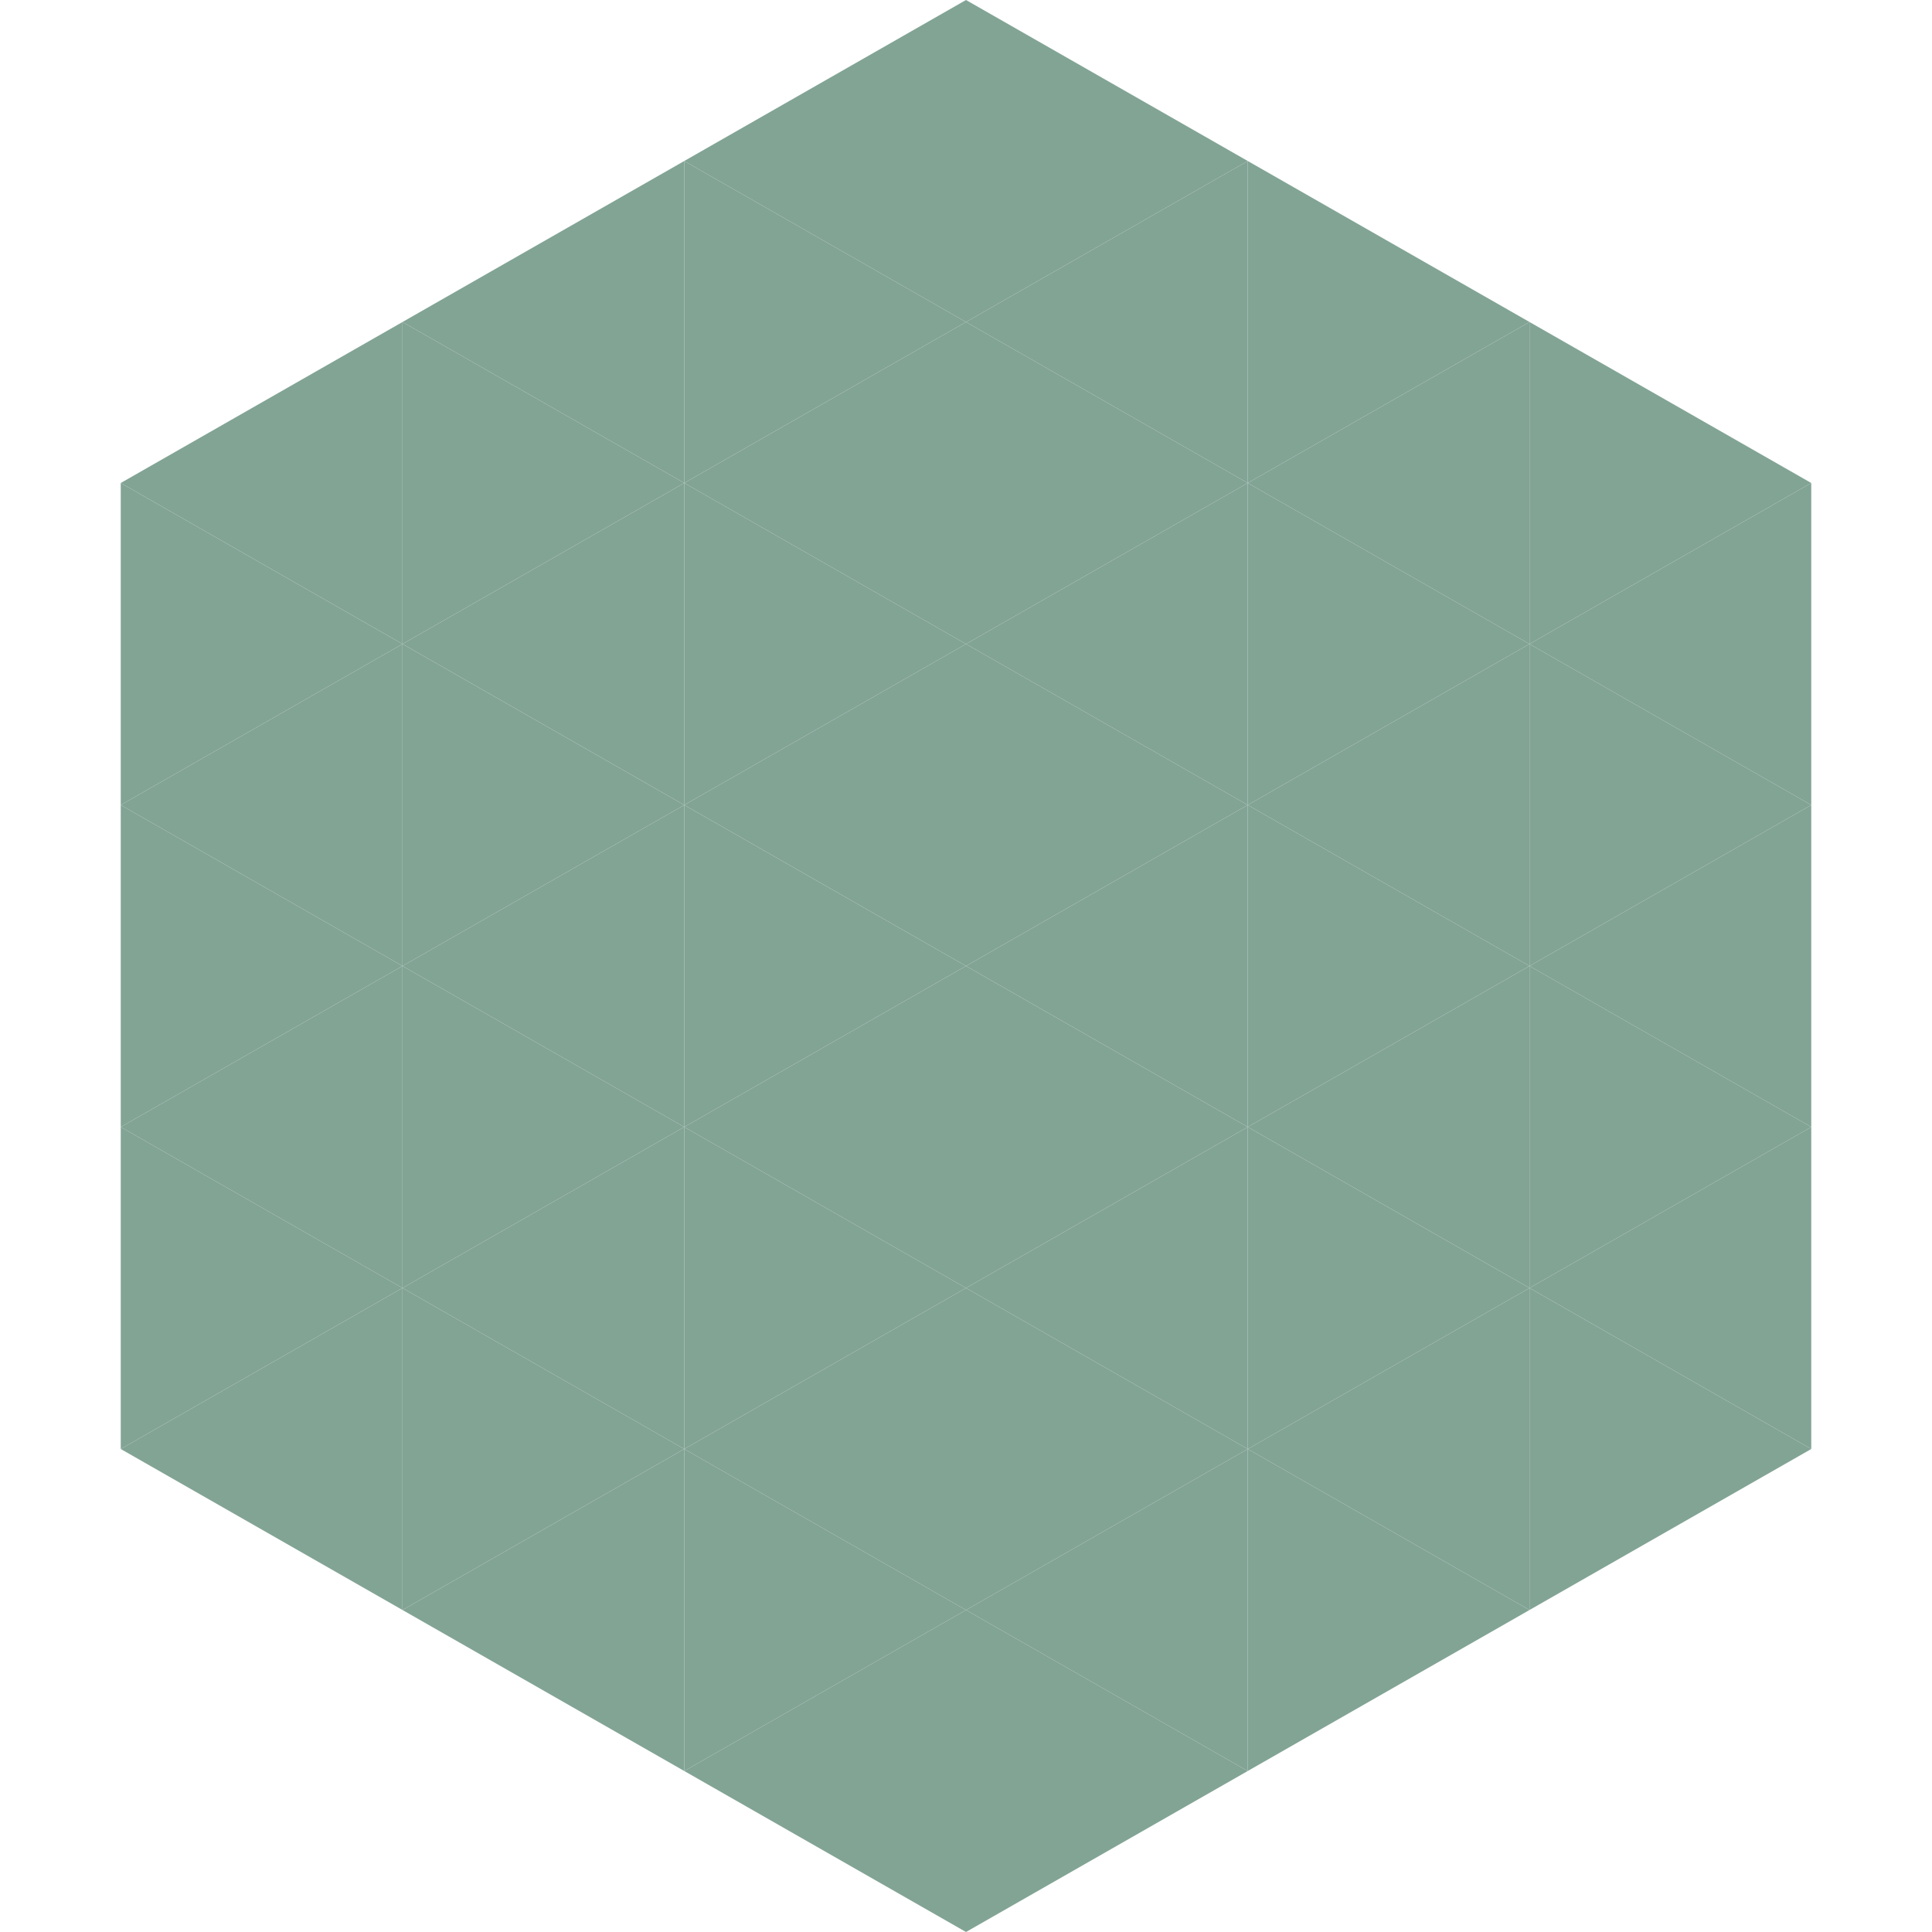
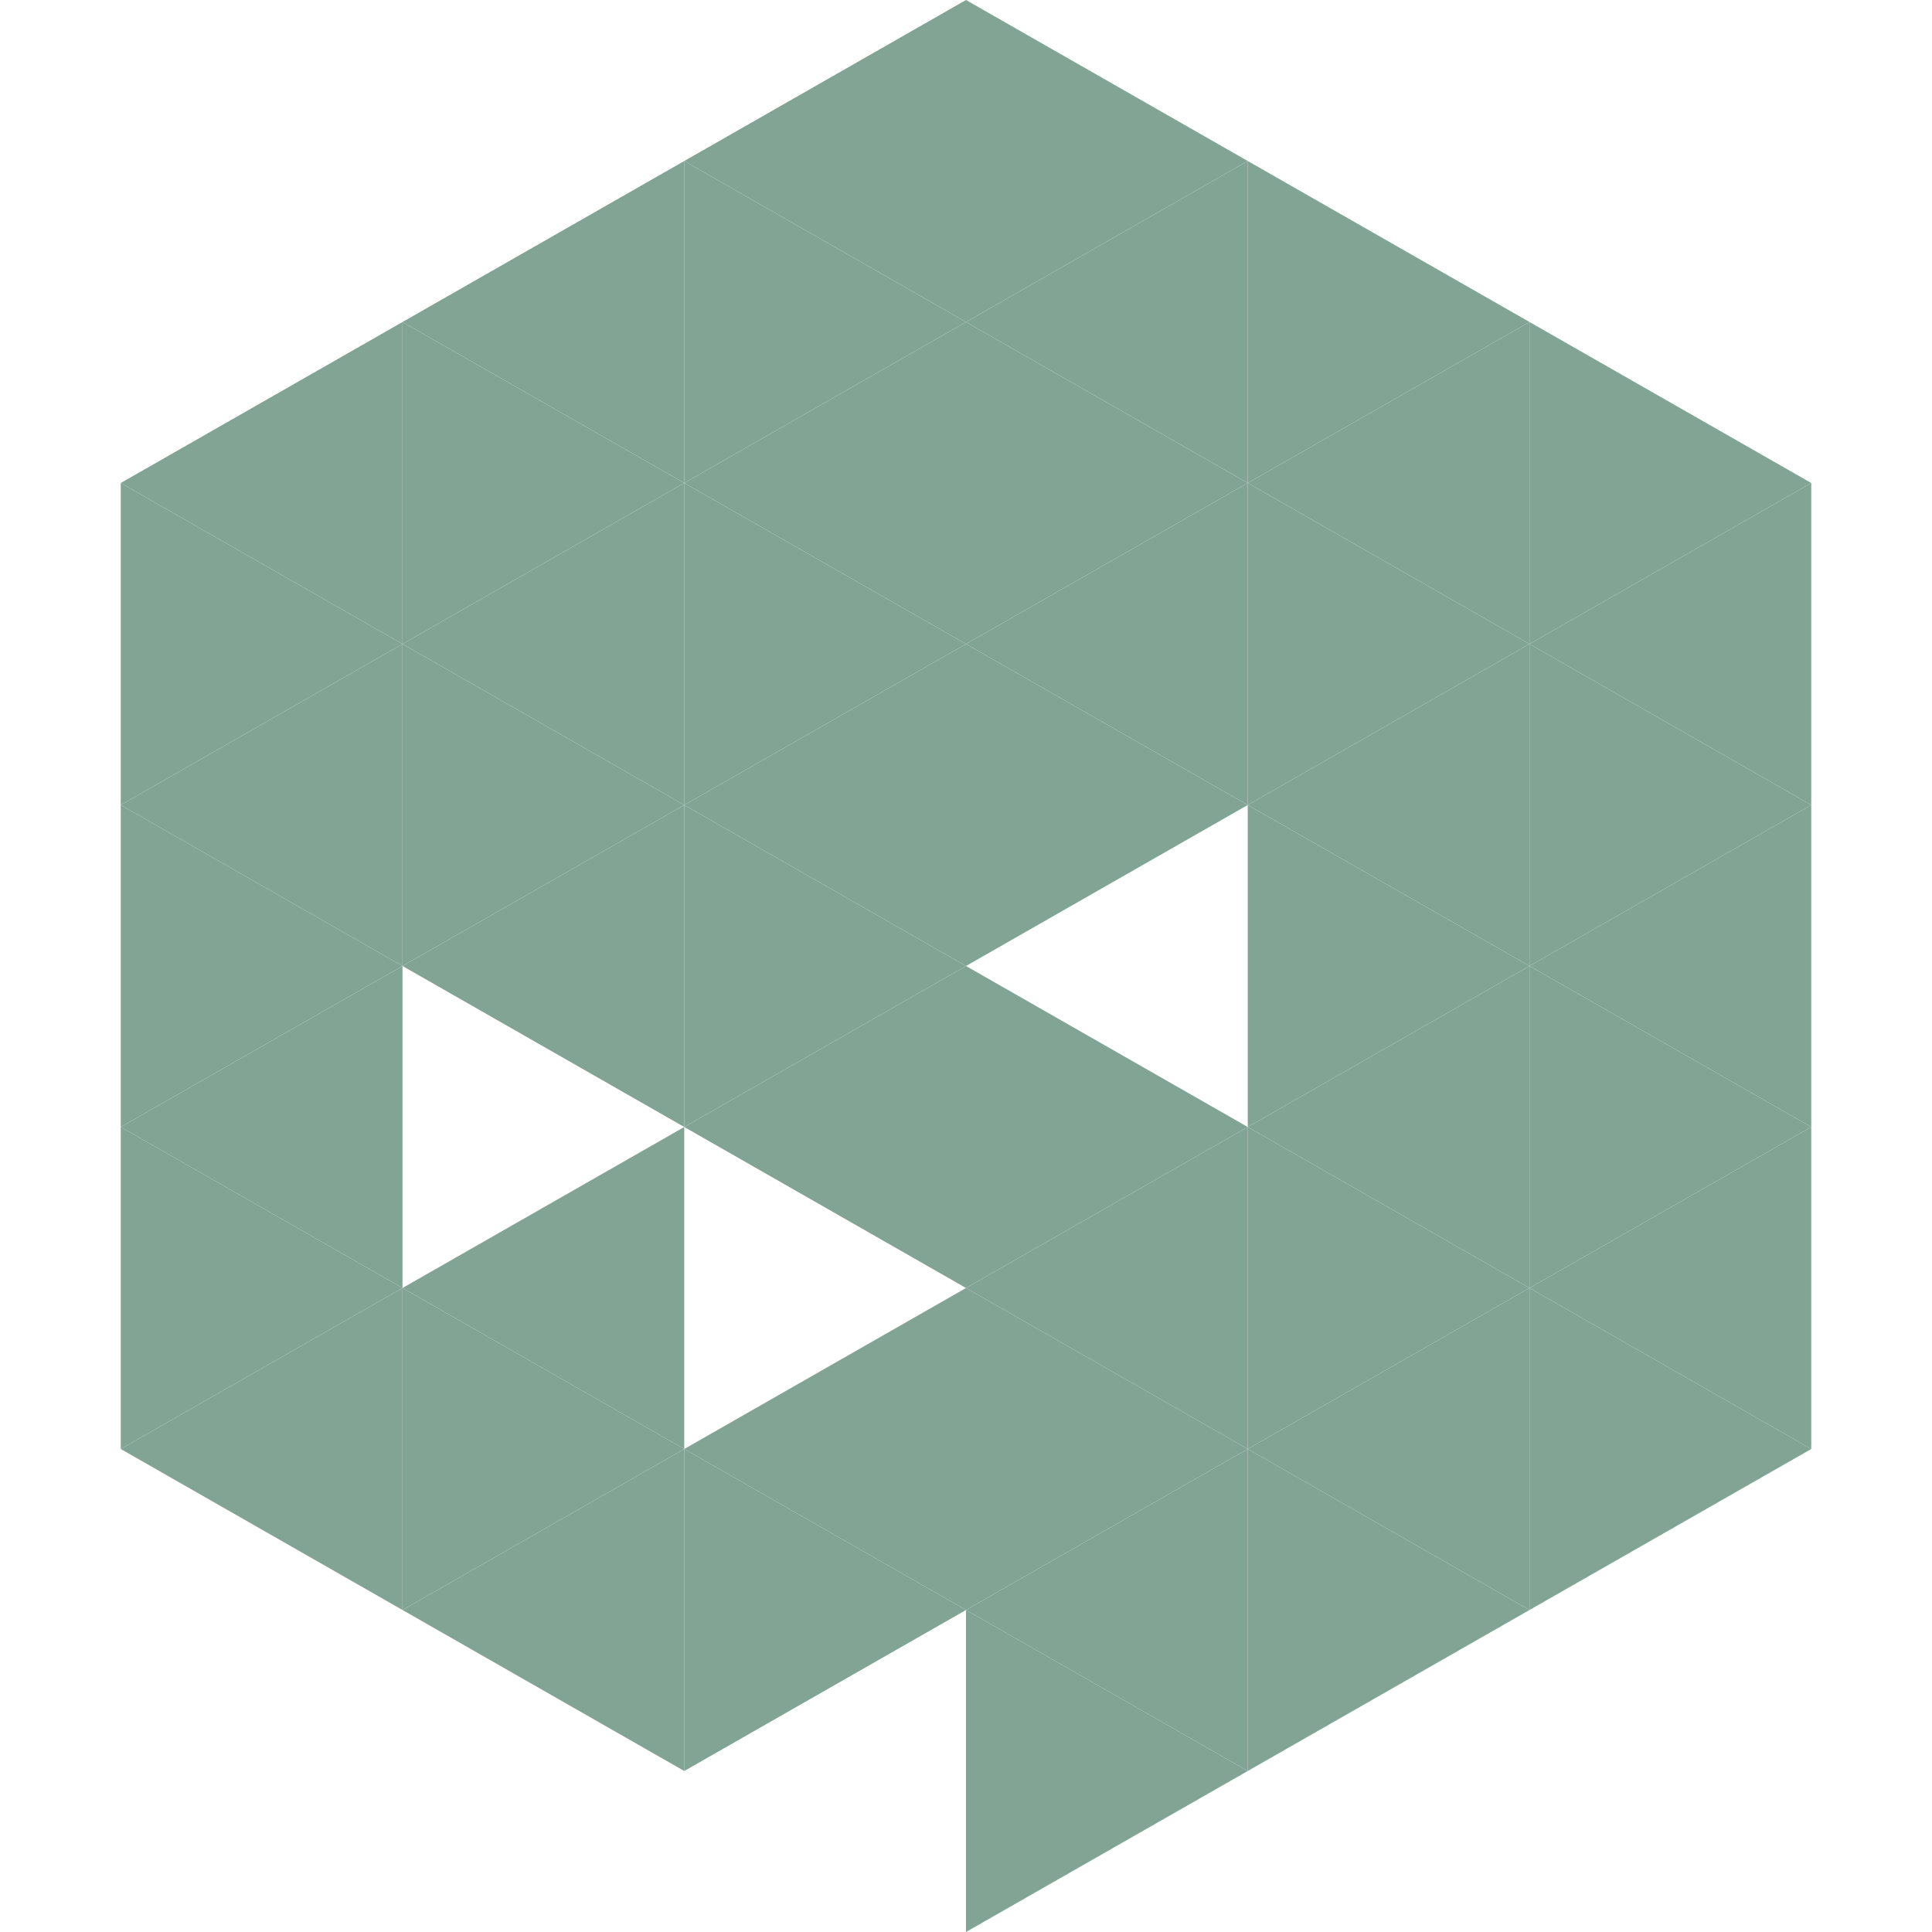
<svg xmlns="http://www.w3.org/2000/svg" width="240" height="240">
  <polygon points="50,40 15,60 50,80" style="fill:rgb(130,164,149)" />
  <polygon points="190,40 225,60 190,80" style="fill:rgb(130,164,149)" />
  <polygon points="15,60 50,80 15,100" style="fill:rgb(130,164,149)" />
  <polygon points="225,60 190,80 225,100" style="fill:rgb(130,164,149)" />
  <polygon points="50,80 15,100 50,120" style="fill:rgb(130,164,149)" />
  <polygon points="190,80 225,100 190,120" style="fill:rgb(130,164,149)" />
  <polygon points="15,100 50,120 15,140" style="fill:rgb(130,164,149)" />
  <polygon points="225,100 190,120 225,140" style="fill:rgb(130,164,149)" />
  <polygon points="50,120 15,140 50,160" style="fill:rgb(130,164,149)" />
  <polygon points="190,120 225,140 190,160" style="fill:rgb(130,164,149)" />
  <polygon points="15,140 50,160 15,180" style="fill:rgb(130,164,149)" />
  <polygon points="225,140 190,160 225,180" style="fill:rgb(130,164,149)" />
  <polygon points="50,160 15,180 50,200" style="fill:rgb(130,164,149)" />
  <polygon points="190,160 225,180 190,200" style="fill:rgb(130,164,149)" />
  <polygon points="15,180 50,200 15,220" style="fill:rgb(255,255,255); fill-opacity:0" />
  <polygon points="225,180 190,200 225,220" style="fill:rgb(255,255,255); fill-opacity:0" />
  <polygon points="50,0 85,20 50,40" style="fill:rgb(255,255,255); fill-opacity:0" />
  <polygon points="190,0 155,20 190,40" style="fill:rgb(255,255,255); fill-opacity:0" />
  <polygon points="85,20 50,40 85,60" style="fill:rgb(130,164,149)" />
  <polygon points="155,20 190,40 155,60" style="fill:rgb(130,164,149)" />
  <polygon points="50,40 85,60 50,80" style="fill:rgb(130,164,149)" />
  <polygon points="190,40 155,60 190,80" style="fill:rgb(130,164,149)" />
  <polygon points="85,60 50,80 85,100" style="fill:rgb(130,164,149)" />
  <polygon points="155,60 190,80 155,100" style="fill:rgb(130,164,149)" />
  <polygon points="50,80 85,100 50,120" style="fill:rgb(130,164,149)" />
  <polygon points="190,80 155,100 190,120" style="fill:rgb(130,164,149)" />
  <polygon points="85,100 50,120 85,140" style="fill:rgb(130,164,149)" />
  <polygon points="155,100 190,120 155,140" style="fill:rgb(130,164,149)" />
-   <polygon points="50,120 85,140 50,160" style="fill:rgb(130,164,149)" />
  <polygon points="190,120 155,140 190,160" style="fill:rgb(130,164,149)" />
  <polygon points="85,140 50,160 85,180" style="fill:rgb(130,164,149)" />
  <polygon points="155,140 190,160 155,180" style="fill:rgb(130,164,149)" />
  <polygon points="50,160 85,180 50,200" style="fill:rgb(130,164,149)" />
  <polygon points="190,160 155,180 190,200" style="fill:rgb(130,164,149)" />
  <polygon points="85,180 50,200 85,220" style="fill:rgb(130,164,149)" />
  <polygon points="155,180 190,200 155,220" style="fill:rgb(130,164,149)" />
  <polygon points="120,0 85,20 120,40" style="fill:rgb(130,164,149)" />
  <polygon points="120,0 155,20 120,40" style="fill:rgb(130,164,149)" />
  <polygon points="85,20 120,40 85,60" style="fill:rgb(130,164,149)" />
  <polygon points="155,20 120,40 155,60" style="fill:rgb(130,164,149)" />
  <polygon points="120,40 85,60 120,80" style="fill:rgb(130,164,149)" />
  <polygon points="120,40 155,60 120,80" style="fill:rgb(130,164,149)" />
  <polygon points="85,60 120,80 85,100" style="fill:rgb(130,164,149)" />
  <polygon points="155,60 120,80 155,100" style="fill:rgb(130,164,149)" />
  <polygon points="120,80 85,100 120,120" style="fill:rgb(130,164,149)" />
  <polygon points="120,80 155,100 120,120" style="fill:rgb(130,164,149)" />
  <polygon points="85,100 120,120 85,140" style="fill:rgb(130,164,149)" />
-   <polygon points="155,100 120,120 155,140" style="fill:rgb(130,164,149)" />
  <polygon points="120,120 85,140 120,160" style="fill:rgb(130,164,149)" />
  <polygon points="120,120 155,140 120,160" style="fill:rgb(130,164,149)" />
-   <polygon points="85,140 120,160 85,180" style="fill:rgb(130,164,149)" />
  <polygon points="155,140 120,160 155,180" style="fill:rgb(130,164,149)" />
  <polygon points="120,160 85,180 120,200" style="fill:rgb(130,164,149)" />
  <polygon points="120,160 155,180 120,200" style="fill:rgb(130,164,149)" />
  <polygon points="85,180 120,200 85,220" style="fill:rgb(130,164,149)" />
  <polygon points="155,180 120,200 155,220" style="fill:rgb(130,164,149)" />
-   <polygon points="120,200 85,220 120,240" style="fill:rgb(130,164,149)" />
  <polygon points="120,200 155,220 120,240" style="fill:rgb(130,164,149)" />
  <polygon points="85,220 120,240 85,260" style="fill:rgb(255,255,255); fill-opacity:0" />
  <polygon points="155,220 120,240 155,260" style="fill:rgb(255,255,255); fill-opacity:0" />
</svg>